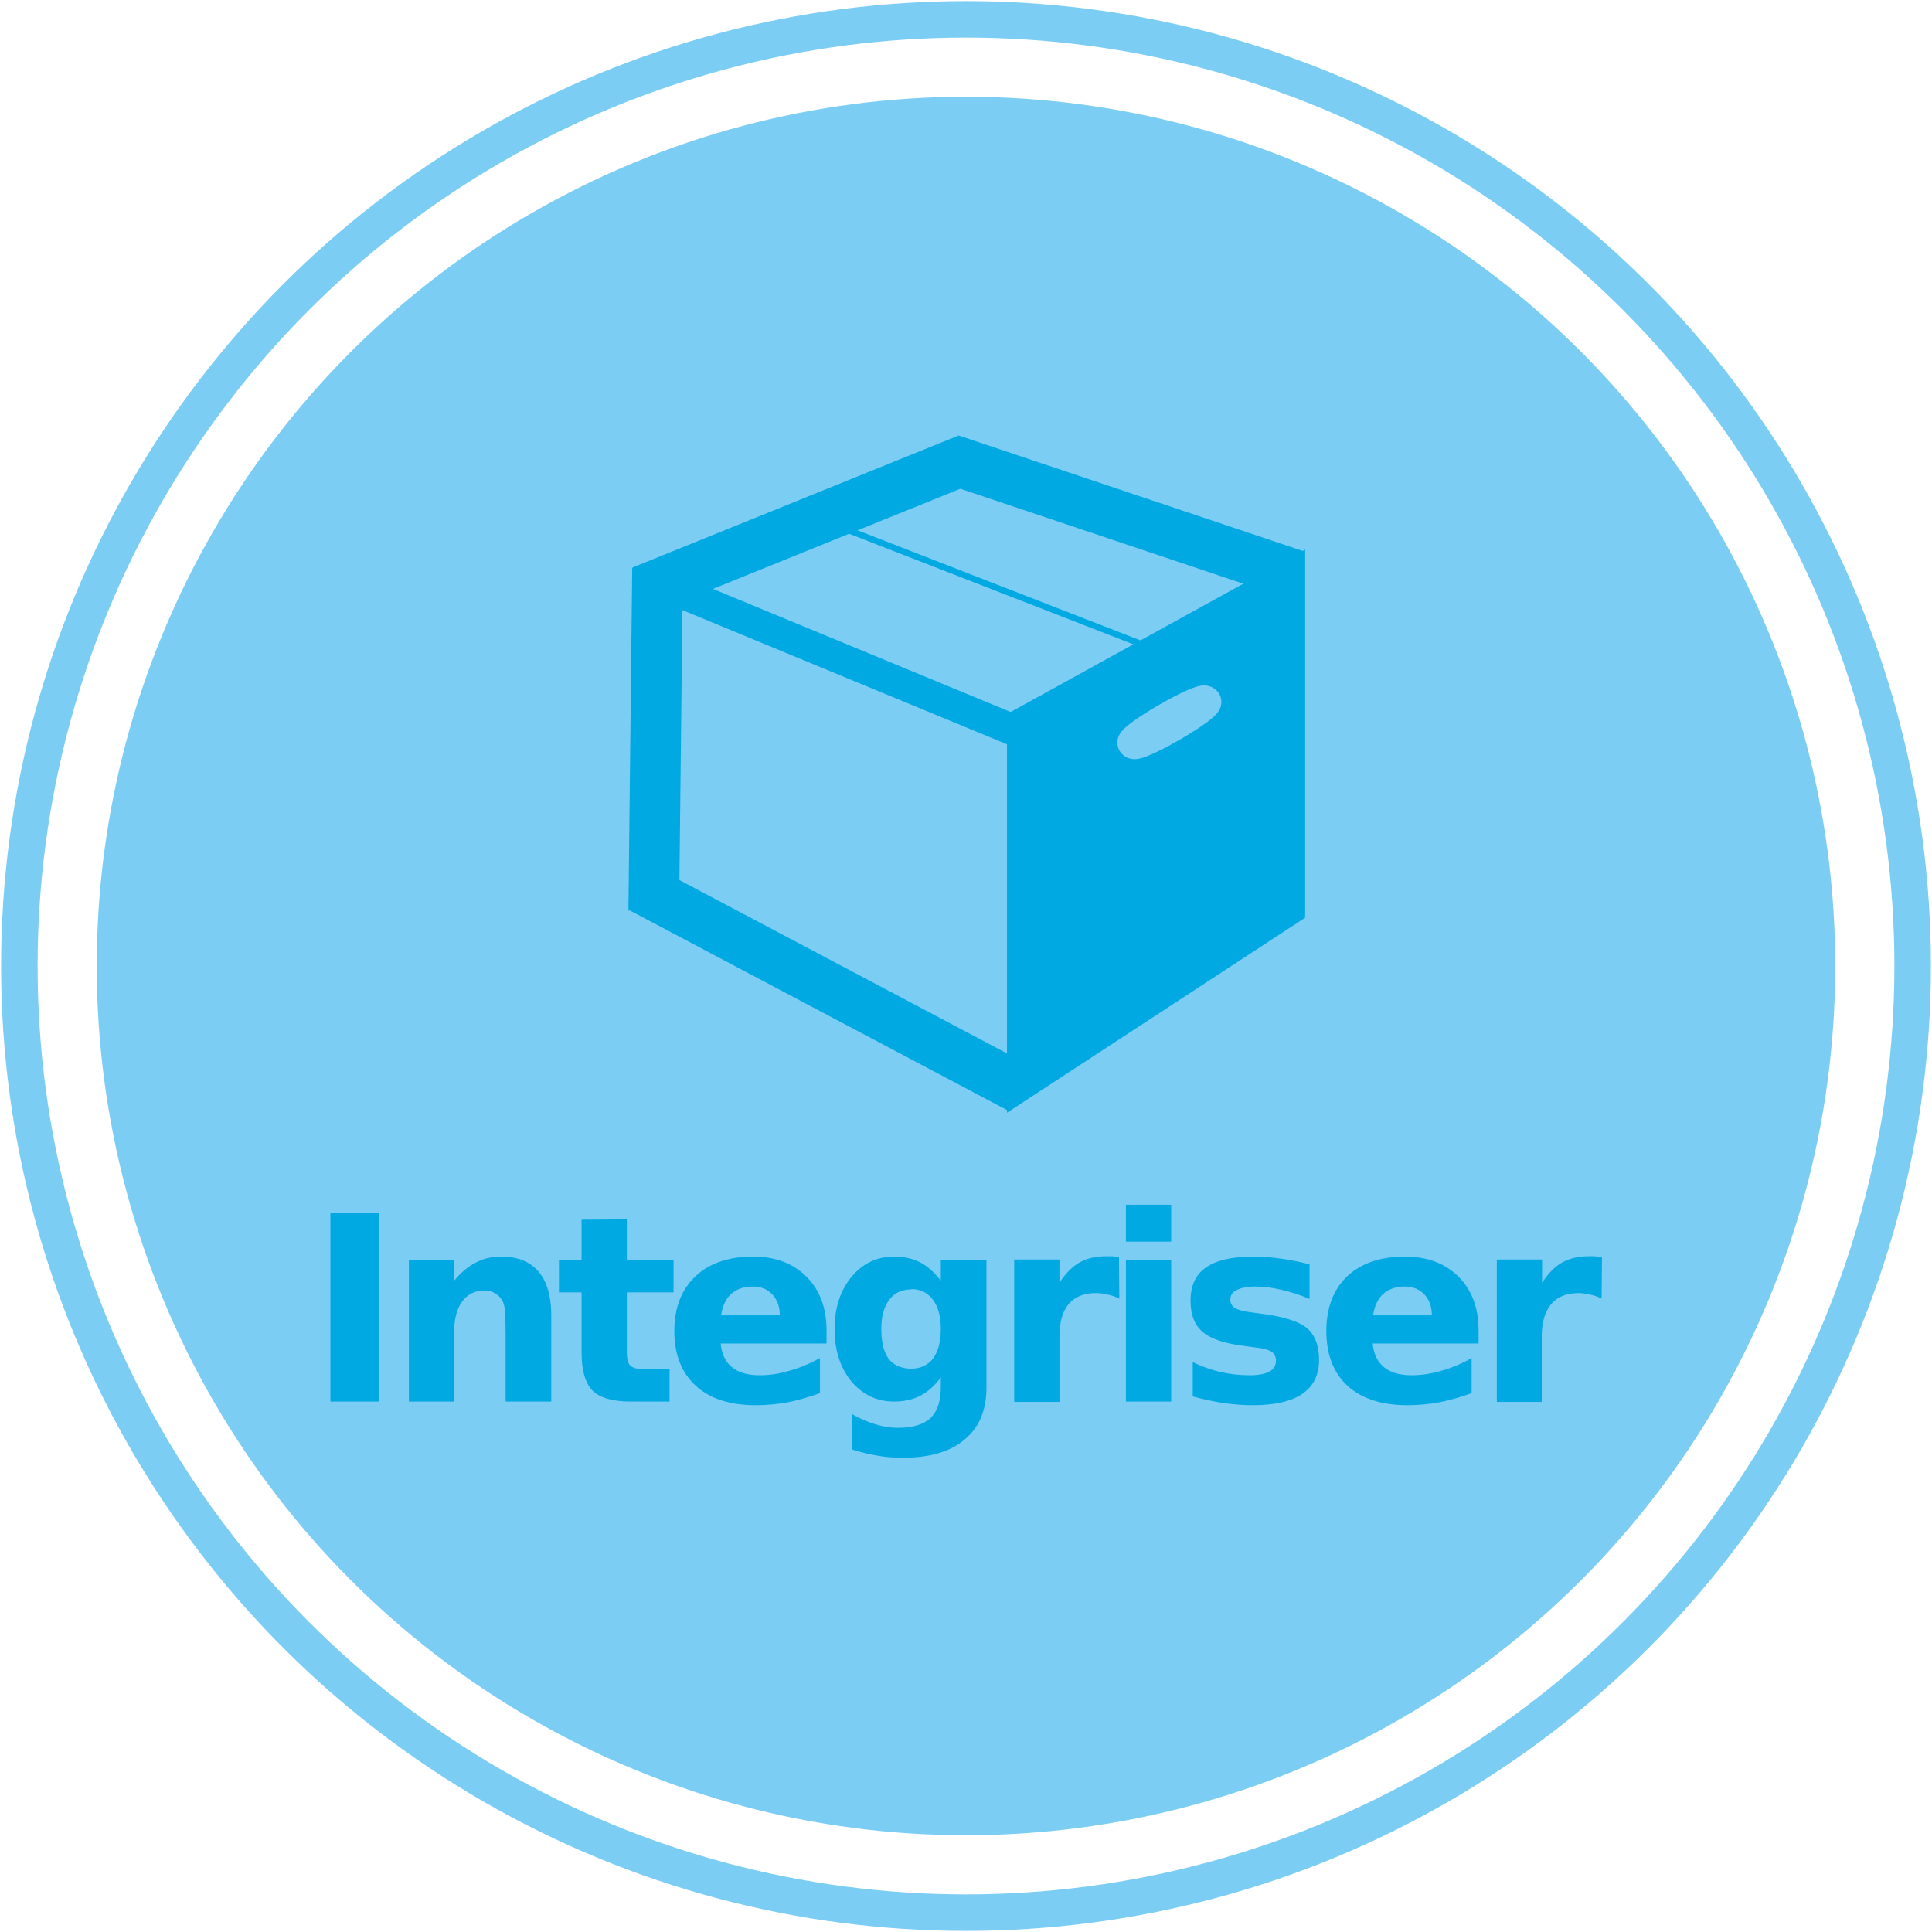
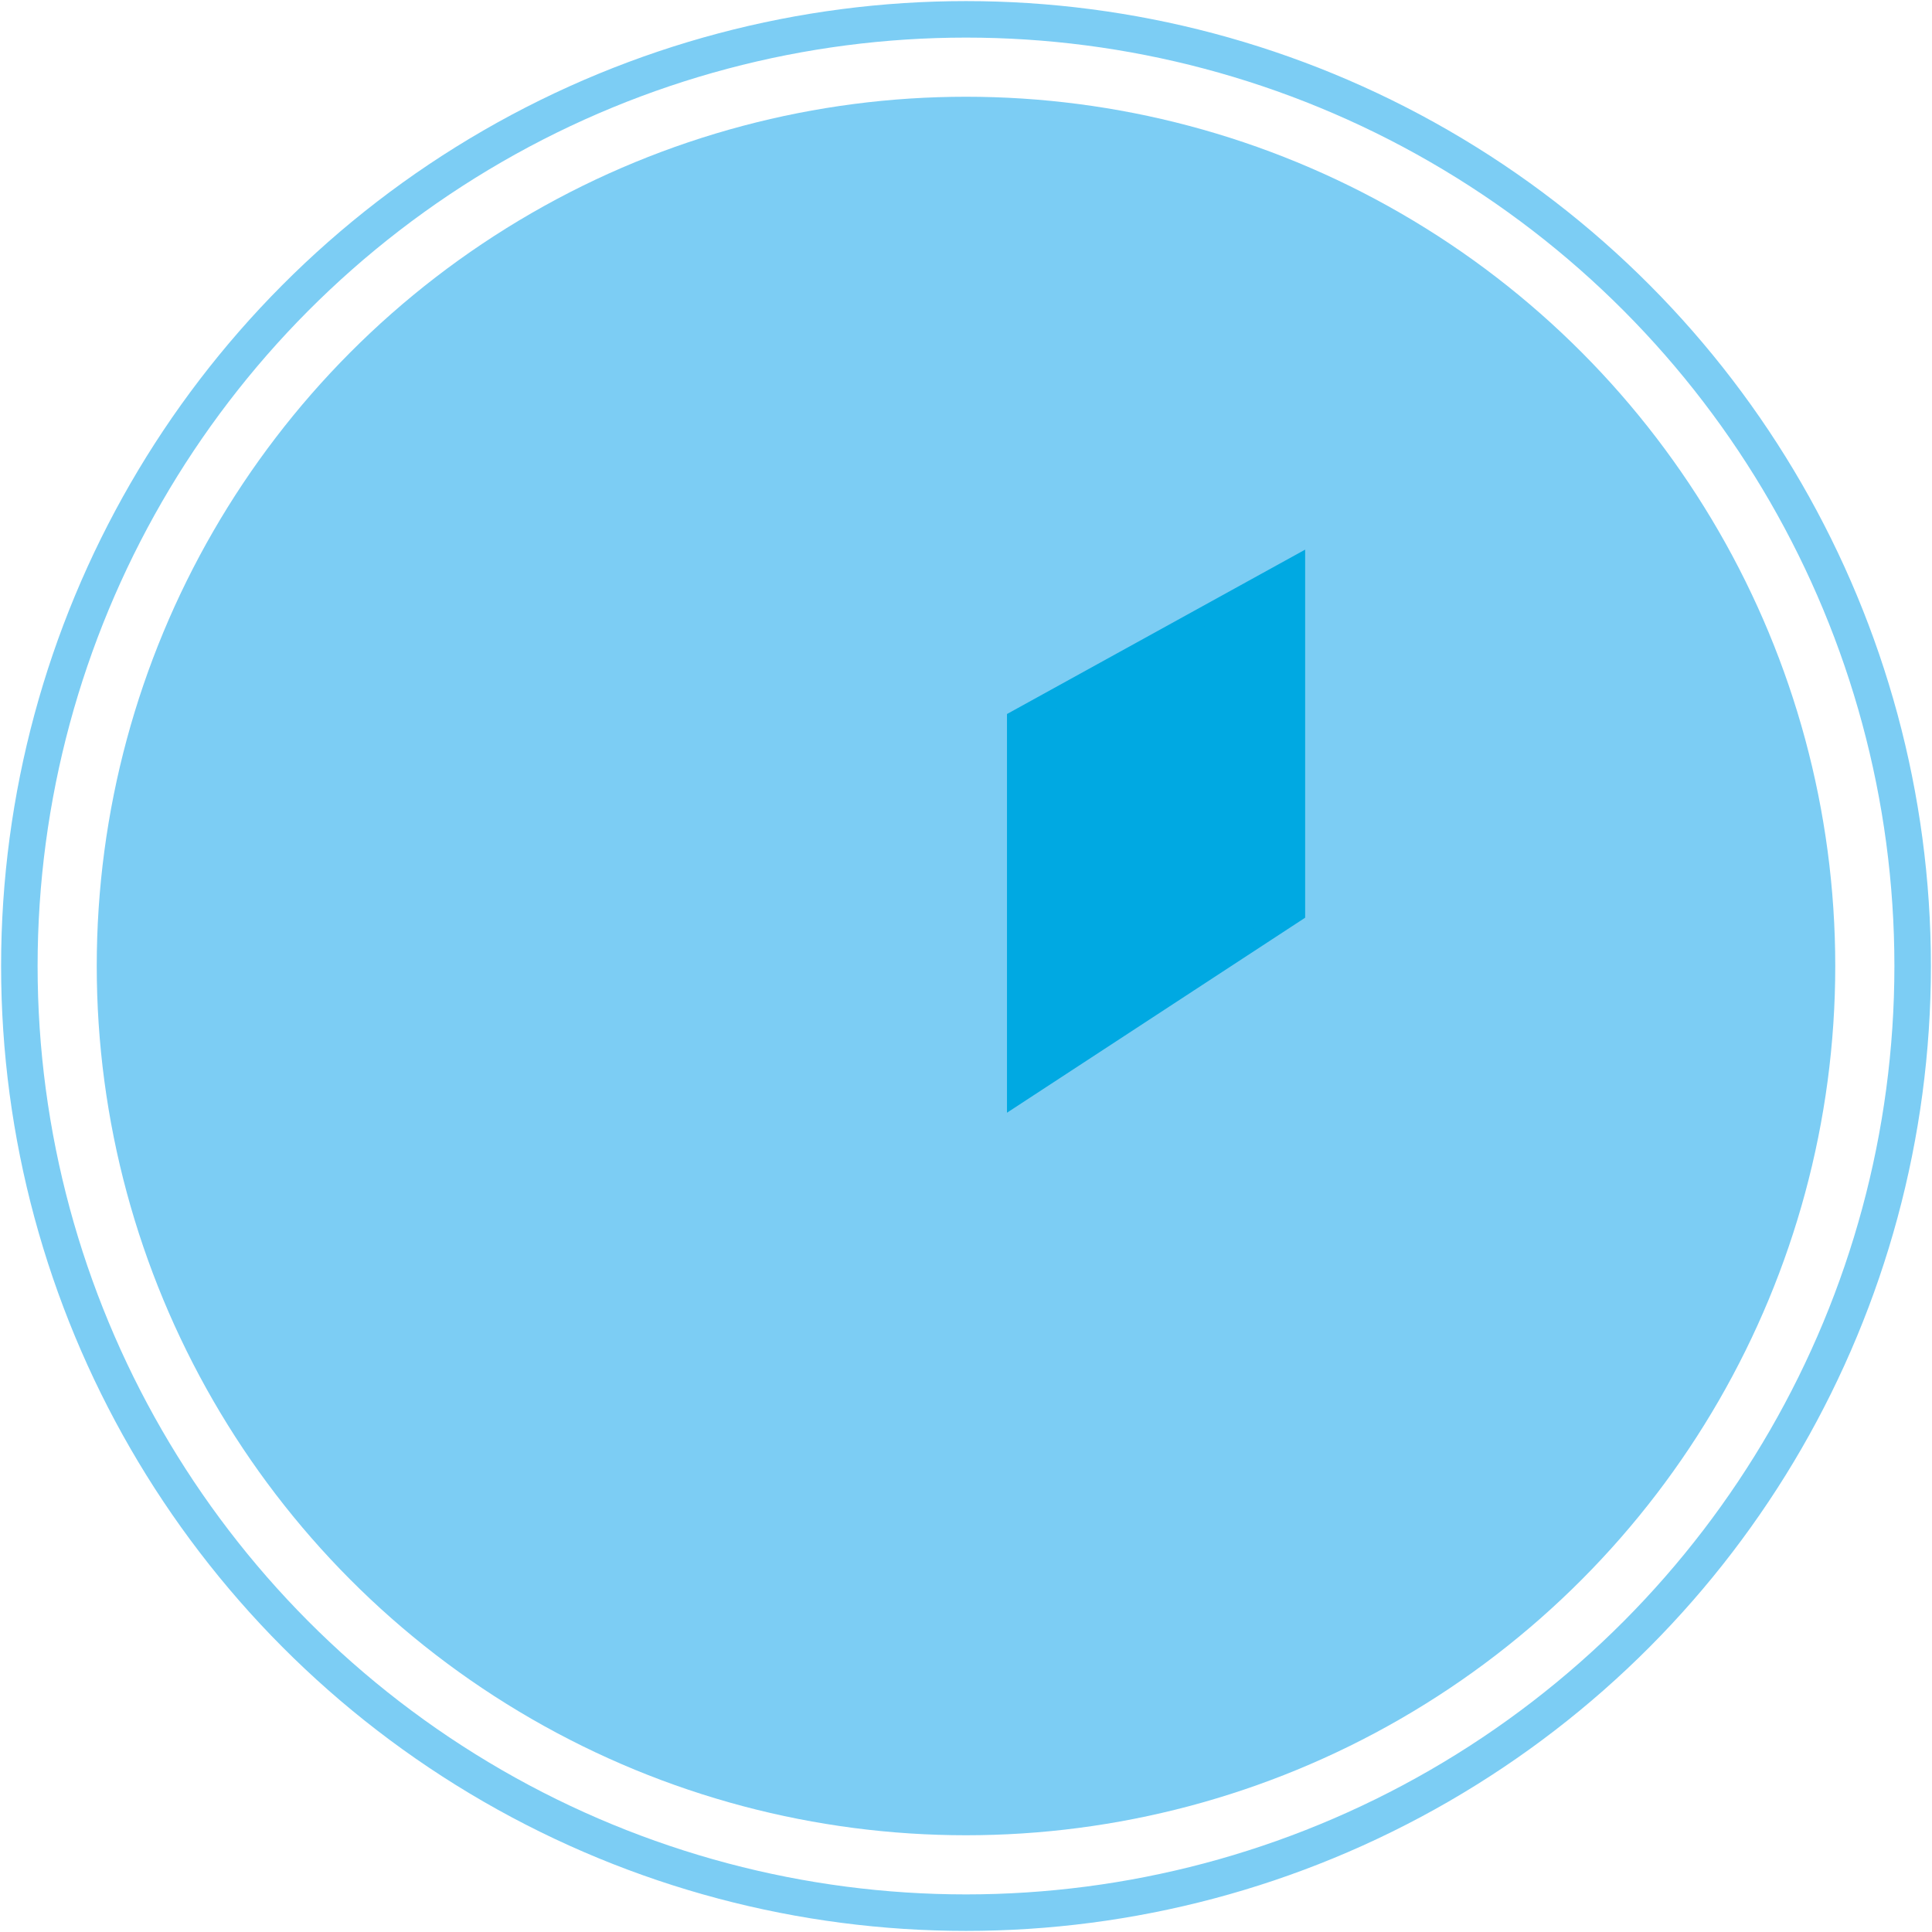
<svg xmlns="http://www.w3.org/2000/svg" viewBox="0 0 52.92 52.92">
  <defs />
  <circle cx="26.46" cy="26.46" r="25.93" fill="none" stroke="#7ccdf4" />
  <circle cx="26.46" cy="26.46" r="23.81" fill="#7ccdf4" />
  <path fill="#00a9e2" stroke="#00a9e2" stroke-width=".3" d="M27.02 26.89v-6.03l4.41-2.47v5.57z" transform="matrix(1.734 0 0 1.707 -19.01 -15.9)" />
-   <path fill="none" stroke="#00a9e2" stroke-width=".8" d="M27.07 26.78l-5.99-3.22m.27-5.13l-.06 5.5m-.18-5.14l5.01-2.06 5.31 1.81" transform="matrix(1.734 0 0 1.707 -19.01 -15.9)" />
-   <path stroke="#00a9e2" stroke-width=".5" d="M21.64 18.79l5.5 2.31" transform="matrix(1.734 0 0 1.707 -19.01 -15.9)" />
-   <path stroke="#00a9e2" stroke-width=".1" d="M24.16 17.74l5.06 2" transform="matrix(1.734 0 0 1.707 -19.01 -15.9)" />
-   <path fill="#00a9e2" stroke="#7ccdf4" stroke-width=".5" d="M30 20.57a.07.66 59.56 01-.53.4.07.66 59.56 01-.6.27.07.66 59.56 01.53-.4.07.66 59.56 01.6-.27z" transform="matrix(1.734 0 0 1.707 -19.01 -15.9)" />
  <g style="line-height:1.25" fill="#00a9e2" stroke-width=".44" aria-label="Integriser" font-family="sans-serif" font-size="7.1" font-weight="700" letter-spacing="-.44" word-spacing="0">
-     <path style="-inkscape-font-specification:'sans-serif Bold'" d="M9.05 33.22h1.33v5.17H9.05zM15.1 36.03v2.36h-1.25v-1.81q0-.5-.02-.69-.02-.19-.08-.28-.07-.12-.2-.19-.12-.07-.28-.07-.39 0-.61.3-.22.3-.22.83v1.91H11.2v-3.88h1.24v.57q.28-.34.6-.5.3-.16.69-.16.67 0 1.02.41t.35 1.2zM17.17 33.4v1.11h1.28v.89h-1.28v1.65q0 .27.1.36.11.1.43.1h.64v.88h-1.07q-.73 0-1.04-.3-.3-.31-.3-1.04V35.4h-.62v-.89h.62v-1.1zM22.64 36.44v.36h-2.9q.04.43.31.65.27.22.76.22.4 0 .8-.12.41-.11.85-.35v.96q-.44.16-.88.25-.44.08-.88.08-1.06 0-1.64-.53-.59-.54-.59-1.5 0-.95.58-1.5.57-.54 1.58-.54.91 0 1.46.55.55.55.55 1.47zm-1.28-.41q0-.35-.2-.57-.2-.22-.54-.22-.36 0-.59.2-.22.2-.28.59zM25.77 37.73q-.25.34-.56.5-.31.16-.72.16-.7 0-1.17-.55-.46-.57-.46-1.43 0-.87.46-1.43.46-.56 1.17-.56.41 0 .72.16.3.16.56.5v-.57h1.25v3.5q0 .93-.6 1.42-.58.5-1.7.5-.37 0-.7-.06-.35-.06-.69-.17v-.97q.33.19.64.28.31.1.63.1.6 0 .89-.27.28-.27.28-.84zm-.81-2.41q-.39 0-.6.28-.22.29-.22.8 0 .54.2.82.22.27.62.27.38 0 .6-.28.21-.29.21-.8 0-.52-.21-.8-.22-.3-.6-.3zM30.66 35.57q-.16-.08-.32-.11-.16-.04-.33-.04-.48 0-.74.3-.25.31-.25.88v1.8h-1.24V34.5h1.24v.64q.24-.38.55-.56.3-.17.74-.17h.14q.07 0 .2.03zM30.84 34.51h1.24v3.88h-1.24zm0-1.51h1.24v1.01h-1.24zM35.87 34.63v.95q-.4-.17-.77-.25-.37-.09-.7-.09-.35 0-.53.1-.17.08-.17.26 0 .15.13.23.13.08.47.12l.22.03q.95.12 1.28.4.33.28.33.87 0 .62-.46.93-.45.31-1.36.31-.39 0-.8-.06-.4-.06-.84-.18v-.94q.37.18.76.27.39.09.8.09.35 0 .54-.1.18-.1.18-.3 0-.17-.13-.25-.12-.08-.5-.12l-.22-.03q-.83-.1-1.16-.39-.33-.28-.33-.85 0-.62.42-.91.42-.3 1.3-.3.34 0 .72.05.38.05.82.16zM40.5 36.44v.36h-2.9q.04.43.31.65.27.22.76.22.39 0 .8-.12.41-.11.84-.35v.96q-.44.16-.88.25-.44.08-.88.08-1.05 0-1.64-.53-.58-.54-.58-1.5 0-.95.57-1.5.58-.54 1.58-.54.92 0 1.47.55.55.55.55 1.47zm-1.28-.41q0-.35-.2-.57-.21-.22-.54-.22-.36 0-.59.2-.22.2-.28.59zM43.87 35.57q-.16-.08-.32-.11-.16-.04-.32-.04-.48 0-.74.3-.26.31-.26.88v1.8H41V34.5h1.24v.64q.24-.38.55-.56.31-.17.74-.17h.14l.21.03z" />
-   </g>
+     </g>
</svg>